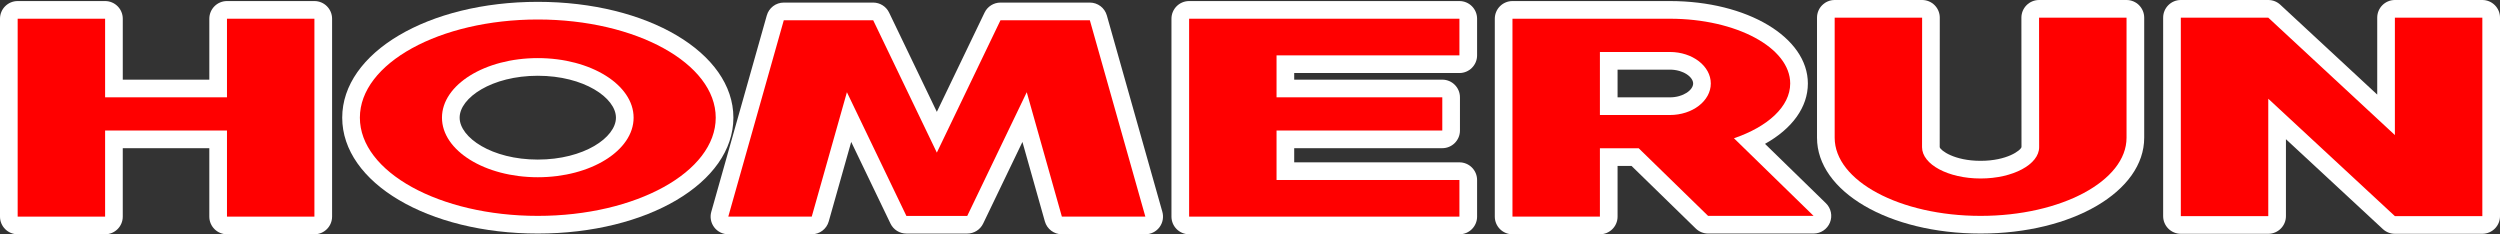
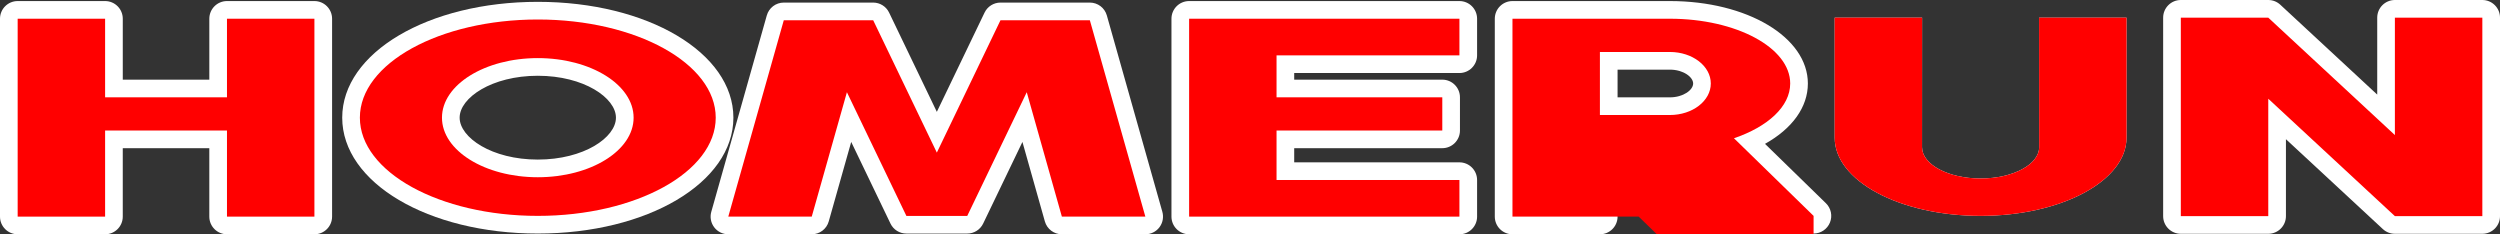
<svg xmlns="http://www.w3.org/2000/svg" version="1.1" id="レイヤー_1" x="0px" y="0px" width="566.146px" height="53.057px" viewBox="0 0 566.146 53.057" enable-background="new 0 0 566.146 53.057" xml:space="preserve">
  <rect x="0" y="0" width="566.146" height="53.057" fill="#333333" stroke="none" />
  <g>
    <g>
      <g>
        <g>
          <polygon fill="#FFFFFF" points="51.401,4.24 51.401,22.038 23.802,22.038 23.802,4.24 4,4.24 4,49.056 23.802,49.056       23.802,29.556 51.401,29.556 51.401,49.056 71.201,49.056 71.201,4.24     " />
          <path fill="#FFFFFF" d="M71.201,53.056h-19.8c-2.209,0-4-1.791-4-4v-15.5H27.801v15.5c0,2.209-1.791,4-4,4H4      c-2.209,0-4-1.791-4-4V4.24c0-2.209,1.791-4,4-4h19.803c2.209,0,4,1.791,4,4v13.798h19.6V4.24c0-2.209,1.791-4,4-4h19.8      c2.209,0,4,1.791,4,4v44.816C75.201,51.265,73.41,53.056,71.201,53.056z M55.401,45.056h11.8V8.24h-11.8v13.798      c0,1.729-1.095,3.2-2.629,3.759c1.534,0.56,2.629,2.031,2.629,3.76V45.056z M8,45.056h11.803v-15.5      c0-1.729,1.095-3.2,2.629-3.76c-1.534-0.56-2.629-2.031-2.629-3.759V8.24H8V45.056z" />
        </g>
        <g>
          <path fill="#FFFFFF" d="M121.791,4.416c-22.255,0-40.294,9.957-40.294,22.231c0,12.283,18.039,22.241,40.294,22.241      c22.253,0,40.292-9.958,40.292-22.241C162.083,14.373,144.044,4.416,121.791,4.416z M121.791,40.138      c-11.987,0-21.703-6.037-21.703-13.49c0-7.451,9.716-13.491,21.703-13.491c11.979,0,21.695,6.04,21.695,13.491      C143.486,34.101,133.77,40.138,121.791,40.138z" />
          <path fill="#FFFFFF" d="M121.791,52.889c-24.838,0-44.294-11.526-44.294-26.241c0-14.709,19.456-26.231,44.294-26.231      c24.836,0,44.292,11.522,44.292,26.231C166.083,41.362,146.627,52.889,121.791,52.889z M121.791,8.416      c-21.71,0-36.294,9.428-36.294,18.231c0,8.81,14.584,18.241,36.294,18.241c21.709,0,36.292-9.433,36.292-18.241      C158.083,17.844,143.5,8.416,121.791,8.416z M121.791,44.138c-14.413,0-25.703-7.684-25.703-17.49      c0-9.809,11.29-17.491,25.703-17.491c14.409,0,25.695,7.683,25.695,17.491C147.486,36.455,136.2,44.138,121.791,44.138z       M121.791,17.157c-10.433,0-17.703,5.002-17.703,9.491c0,4.488,7.271,9.49,17.703,9.49c10.429,0,17.695-5.002,17.695-9.49      C139.486,22.159,132.219,17.157,121.791,17.157z" />
        </g>
        <g>
          <polygon fill="#FFFFFF" points="259.375,49.056 246.805,4.585 240.353,4.585 227.906,4.585 226.569,4.585 212.155,34.56       197.741,4.585 196.396,4.585 183.95,4.585 177.496,4.585 164.926,49.056 183.826,49.056 191.79,20.881 205.259,48.894       219.042,48.894 232.517,20.881 240.47,49.056     " />
          <path fill="#FFFFFF" d="M259.375,53.056H240.47c-1.791,0-3.363-1.19-3.851-2.913l-5.081-18.001l-8.893,18.485      c-0.666,1.386-2.067,2.267-3.604,2.267h-13.783c-1.537,0-2.938-0.881-3.604-2.268l-8.89-18.487l-5.09,18.005      c-0.486,1.723-2.059,2.912-3.849,2.912h-18.9c-1.253,0-2.434-0.587-3.189-1.587c-0.756-0.999-1-2.296-0.659-3.501l12.57-44.472      c0.486-1.723,2.059-2.912,3.849-2.912h20.245c1.537,0,2.938,0.881,3.605,2.268l10.809,22.478l10.809-22.478      c0.667-1.387,2.068-2.268,3.605-2.268h20.236c1.79,0,3.361,1.189,3.849,2.912l12.57,44.472c0.341,1.205,0.097,2.502-0.659,3.501      C261.809,52.469,260.628,53.056,259.375,53.056z M243.498,45.056h10.59L243.779,8.585h-14.695L215.76,36.293      c-0.667,1.387-2.067,2.268-3.604,2.268s-2.938-0.881-3.605-2.268L195.226,8.585h-14.704l-10.31,36.472H180.8l7.142-25.264      c0.452-1.6,1.847-2.754,3.504-2.896c1.663-0.151,3.229,0.752,3.95,2.251l12.38,25.746h8.753l12.385-25.747      c0.721-1.499,2.286-2.401,3.951-2.251c1.657,0.144,3.052,1.298,3.503,2.897L243.498,45.056z" />
        </g>
        <g>
          <polygon fill="#FFFFFF" points="330.499,12.538 330.499,4.24 289.083,4.24 285.555,4.24 269.287,4.24 269.287,49.056       285.292,49.056 289.083,49.056 330.499,49.056 330.499,40.762 289.083,40.762 289.083,29.556 326.619,29.556 326.619,22.038       289.083,22.038 289.083,12.538     " />
          <path fill="#FFFFFF" d="M330.499,53.056h-61.212c-2.209,0-4-1.791-4-4V4.24c0-2.209,1.791-4,4-4h61.212c2.209,0,4,1.791,4,4      v8.298c0,2.209-1.791,4-4,4h-37.415v1.5h33.535c2.209,0,4,1.791,4,4v7.519c0,2.209-1.791,4-4,4h-33.535v3.206h37.415      c2.209,0,4,1.791,4,4v8.294C334.499,51.265,332.708,53.056,330.499,53.056z M273.287,45.056h53.212v-0.294h-37.415      c-2.209,0-4-1.791-4-4V29.556c0-1.729,1.097-3.2,2.63-3.76c-1.533-0.56-2.63-2.031-2.63-3.759v-9.5c0-2.209,1.791-4,4-4h37.415      V8.24h-53.212V45.056z" />
        </g>
        <g>
-           <path fill="#FFFFFF" d="M410.702,48.889L392.669,31.31c7.641-2.599,12.737-7.172,12.737-12.399      c0-8.103-12.203-14.67-27.252-14.67H342.51v44.816h16.015h3.787v-15.48h8.788l15.711,15.312H410.702z M362.312,11.77      l15.843,0.001c5.12,0,9.271,3.192,9.271,7.14c0,3.939-4.149,7.136-9.271,7.136h-15.843V11.77z" />
          <path fill="#FFFFFF" d="M362.312,53.056H342.51c-2.21,0-4-1.791-4-4V4.24c0-2.209,1.79-4,4-4h35.645      c17.524,0,31.252,8.201,31.252,18.67c0,5.356-3.536,10.227-9.707,13.667l13.794,13.447c1.165,1.136,1.526,2.864,0.913,4.371      c-0.612,1.508-2.078,2.493-3.705,2.493h-23.891c-1.043,0-2.045-0.407-2.792-1.137l-14.546-14.176h-3.161v11.479      C366.312,51.265,364.521,53.056,362.312,53.056z M346.51,45.056h11.802V33.577c0-1.733,1.104-3.211,2.646-3.766      c-1.544-0.556-2.646-2.031-2.646-3.766V11.77c0-1.062,0.422-2.078,1.172-2.829c0.281-0.282,0.602-0.518,0.946-0.701h-13.92      V45.056z M388.438,44.889h12.431l-10.991-10.716c-0.996-0.971-1.416-2.39-1.108-3.746c0.307-1.356,1.297-2.457,2.612-2.904      c6.092-2.071,10.025-5.451,10.025-8.612c0-4.432-7.698-9.325-18.612-10.437c5.036,1.583,8.631,5.664,8.631,10.437      c0,6.142-5.952,11.137-13.271,11.137h-5.175c0.331,0.177,0.639,0.399,0.912,0.666L388.438,44.889z M366.312,22.046h11.843      c3.017,0,5.271-1.655,5.271-3.136c0-1.481-2.254-3.14-5.271-3.14h-11.843V22.046z" />
        </g>
        <g>
          <path fill="#FFFFFF" d="M481.573,4h-19.81l0.019,29.324c0,3.915-5.939,7.097-13.257,7.097c-7.322,0-13.262-3.182-13.262-7.097      L435.28,4h-19.802v27.194c0,9.771,14.799,17.694,33.047,17.694s33.048-7.924,33.048-17.694V4z" />
-           <path fill="#FFFFFF" d="M448.525,52.889c-20.773,0-37.047-9.529-37.047-21.694V4c0-2.209,1.791-4,4-4h19.802      c1.062,0,2.079,0.422,2.829,1.172s1.172,1.77,1.171,2.83l-0.017,29.324c0.166,0.729,3.272,3.095,9.262,3.095      c5.984,0,9.09-2.366,9.259-3.118l-0.021-29.3c-0.001-1.061,0.421-2.079,1.171-2.83c0.75-0.75,1.768-1.172,2.829-1.172h19.81      c2.209,0,4,1.791,4,4v27.194C485.573,43.359,469.3,52.889,448.525,52.889z M419.478,8v23.194      c0,6.478,11.929,13.694,29.047,13.694s29.048-7.218,29.048-13.694V8h-11.807l0.016,25.321c0,6.329-7.419,11.1-17.257,11.1      c-9.841,0-17.262-4.771-17.262-11.097L431.278,8H419.478z" />
        </g>
        <g>
          <polygon fill="#FFFFFF" points="542.342,4 542.342,30.587 513.67,4 493.865,4 493.865,48.945 513.67,48.945 513.67,22.358       542.342,48.945 542.342,48.945 562.146,48.945 562.146,48.945 562.146,4     " />
          <path fill="#FFFFFF" d="M562.146,52.945h-19.805c-1.009,0-1.98-0.381-2.721-1.067L517.67,31.523v17.423c0,2.209-1.791,4-4,4      h-19.806c-2.209,0-4-1.791-4-4V4c0-2.209,1.791-4,4-4h19.806c1.009,0,1.979,0.381,2.72,1.067l21.952,20.355V4      c0-2.209,1.791-4,4-4h19.805c2.209,0,4,1.791,4,4v44.945C566.146,51.154,564.355,52.945,562.146,52.945z M543.911,44.945h14.235      V8h-11.805v22.587c0,1.592-0.942,3.029-2.399,3.666c-1.457,0.639-3.153,0.351-4.32-0.732L512.1,8h-14.235v36.945h11.806V22.358      c0-1.59,0.941-3.03,2.398-3.666c1.458-0.636,3.153-0.348,4.32,0.732L543.911,44.945z" />
        </g>
      </g>
    </g>
  </g>
  <g>
    <g>
      <g>
        <g>
          <polygon fill="#FF0000" points="51.401,4.24 51.401,22.038 23.802,22.038 23.802,4.24 4,4.24 4,49.056 23.802,49.056       23.802,29.556 51.401,29.556 51.401,49.056 71.201,49.056 71.201,4.24     " />
          <path fill="#FF0000" d="M121.791,4.416c-22.255,0-40.294,9.957-40.294,22.231c0,12.283,18.039,22.241,40.294,22.241      c22.253,0,40.292-9.958,40.292-22.241C162.083,14.373,144.044,4.416,121.791,4.416z M121.791,40.138      c-11.987,0-21.703-6.037-21.703-13.49c0-7.451,9.716-13.491,21.703-13.491c11.979,0,21.695,6.04,21.695,13.491      C143.486,34.101,133.77,40.138,121.791,40.138z" />
          <polygon fill="#FF0000" points="259.375,49.056 246.805,4.585 240.353,4.585 227.906,4.585 226.569,4.585 212.155,34.56       197.741,4.585 196.396,4.585 183.95,4.585 177.496,4.585 164.926,49.056 183.826,49.056 191.79,20.881 205.259,48.894       219.042,48.894 232.517,20.881 240.47,49.056     " />
          <polygon fill="#FF0000" points="330.499,12.538 330.499,4.24 289.083,4.24 285.555,4.24 269.287,4.24 269.287,49.056       285.292,49.056 289.083,49.056 330.499,49.056 330.499,40.762 289.083,40.762 289.083,29.556 326.619,29.556 326.619,22.038       289.083,22.038 289.083,12.538     " />
-           <path fill="#FF0000" d="M410.702,48.889L392.669,31.31c7.641-2.599,12.737-7.172,12.737-12.399      c0-8.103-12.203-14.67-27.252-14.67H342.51v44.816h16.015h3.787v-15.48h8.788l15.711,15.312H410.702z M362.312,11.77      l15.843,0.001c5.12,0,9.271,3.192,9.271,7.14c0,3.939-4.149,7.136-9.271,7.136h-15.843V11.77z" />
+           <path fill="#FF0000" d="M410.702,48.889L392.669,31.31c7.641-2.599,12.737-7.172,12.737-12.399      c0-8.103-12.203-14.67-27.252-14.67H342.51v44.816h16.015h3.787h8.788l15.711,15.312H410.702z M362.312,11.77      l15.843,0.001c5.12,0,9.271,3.192,9.271,7.14c0,3.939-4.149,7.136-9.271,7.136h-15.843V11.77z" />
          <path fill="#FF0000" d="M481.573,4h-19.81l0.019,29.324c0,3.915-5.939,7.097-13.257,7.097c-7.322,0-13.262-3.182-13.262-7.097      L435.28,4h-19.802v27.194c0,9.771,14.799,17.694,33.047,17.694s33.048-7.924,33.048-17.694V4z" />
          <polygon fill="#FF0000" points="542.342,4 542.342,30.587 513.67,4 493.865,4 493.865,48.945 513.67,48.945 513.67,22.358       542.342,48.945 542.342,48.945 562.146,48.945 562.146,48.945 562.146,4     " />
        </g>
      </g>
    </g>
  </g>
</svg>